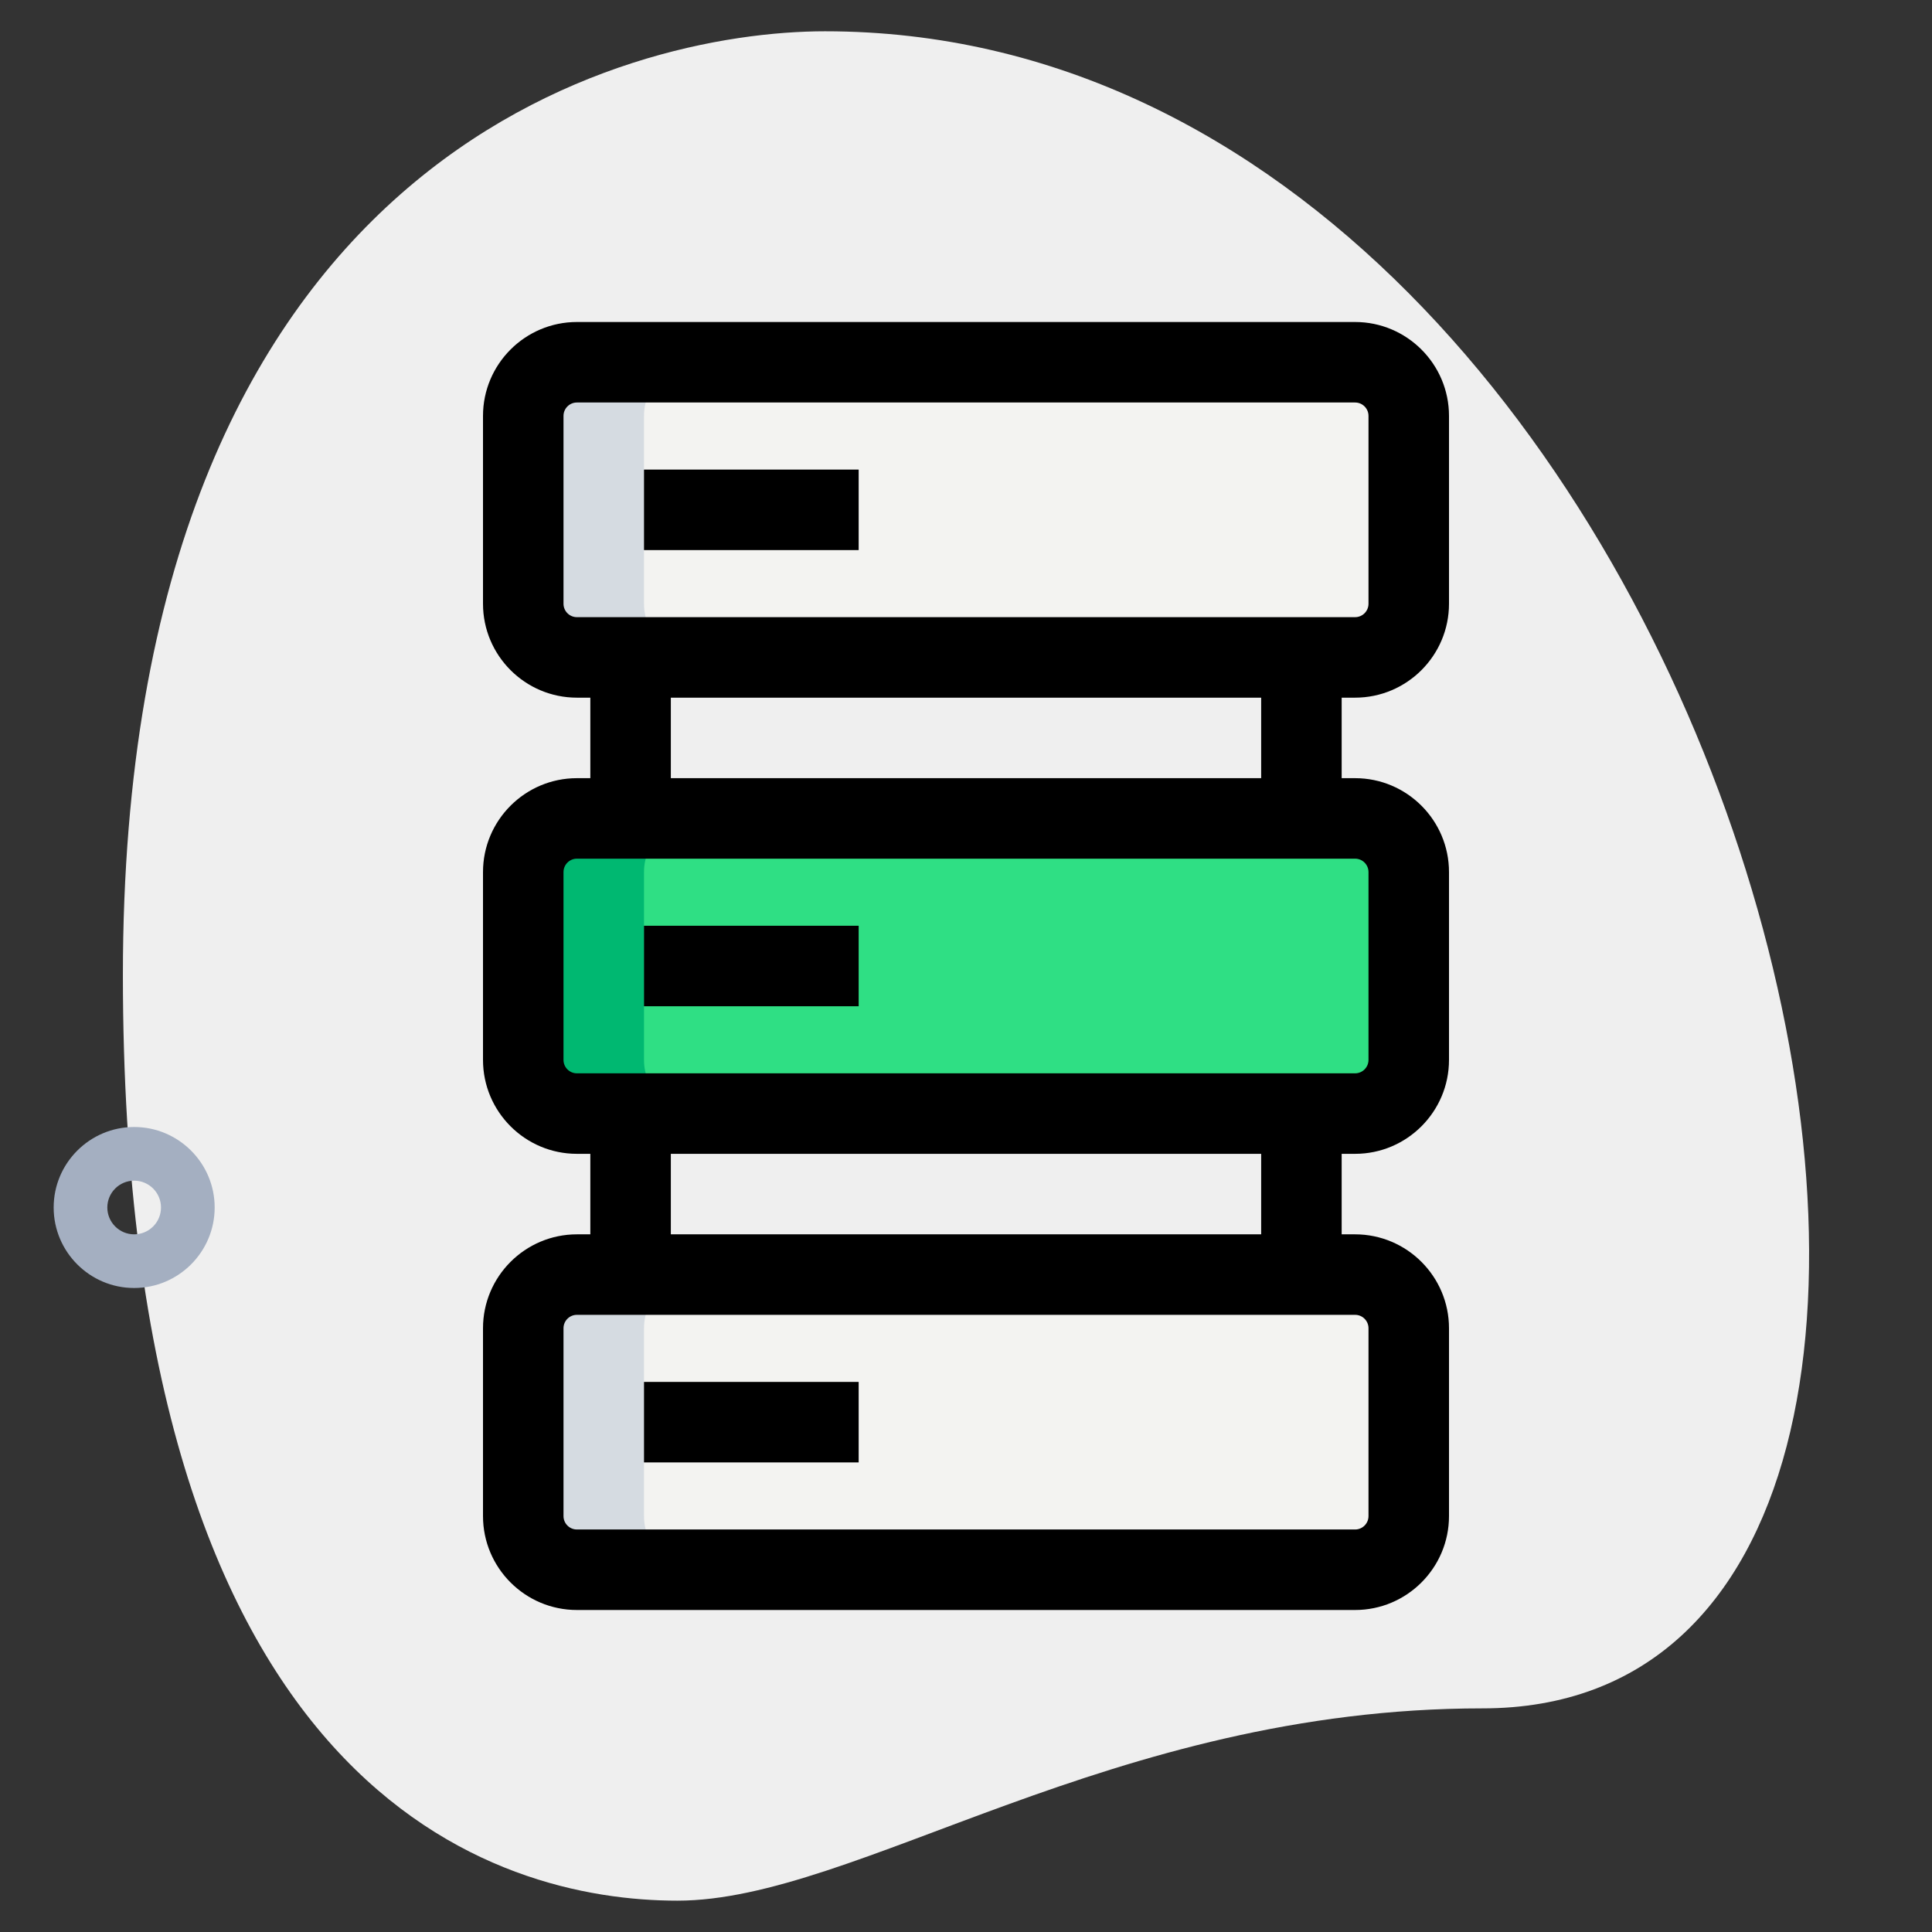
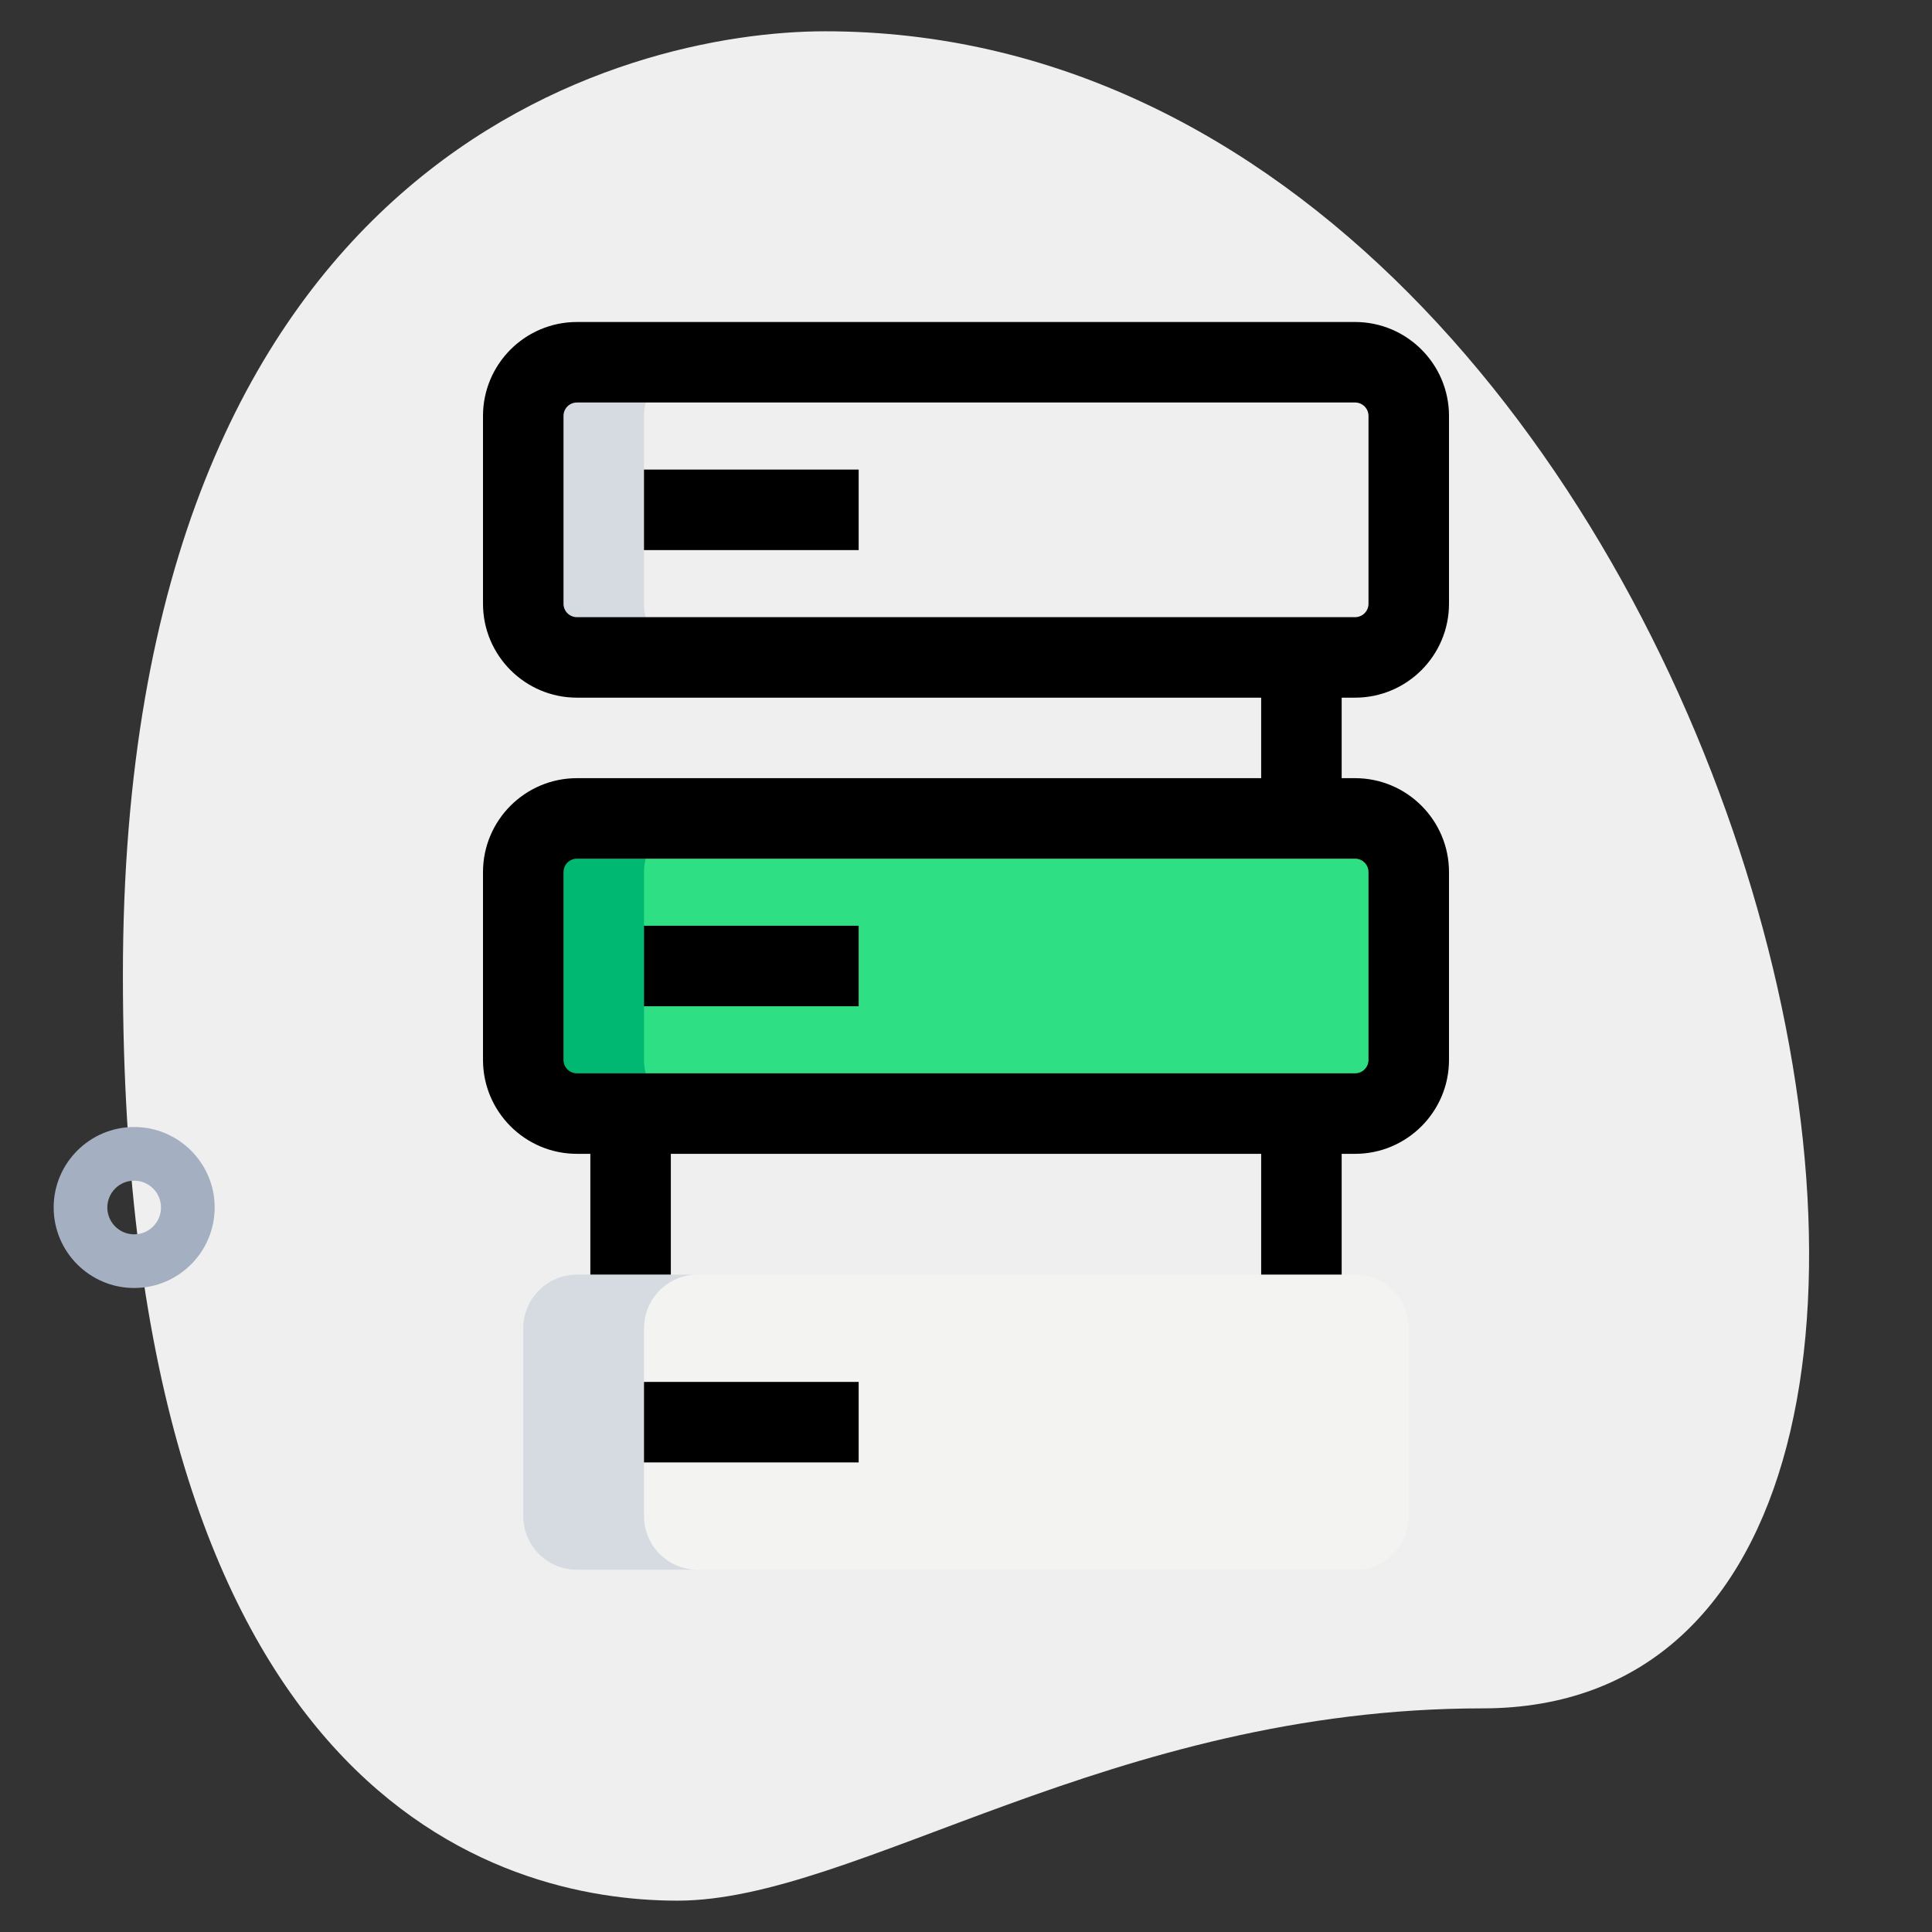
<svg xmlns="http://www.w3.org/2000/svg" id="_x31__x2C_5" enable-background="new 0 0 36 36" height="512" viewBox="0 0 36 36" width="512">
  <rect x="0" y="0" width="36" height="36" fill="#333333" stroke="none" />
  <path d="m27.623 31.833c-6.917 0-11.667 3.583-15 3.583s-10.333-1.916-10.333-17.249 9.417-17.584 13.083-17.584c17.167 0 24.5 31.25 12.25 31.25z" fill="#efefef" />
  <path d="m2.5 24c-.827 0-1.5-.673-1.5-1.5s.673-1.5 1.5-1.5 1.5.673 1.5 1.5-.673 1.5-1.5 1.5zm0-2c-.276 0-.5.224-.5.5s.224.5.5.5.5-.224.5-.5-.224-.5-.5-.5z" fill="#a4afc1" />
  <path d="m26.25 24.75v3.5c0 .552-.448 1-1 1h-14.5c-.552 0-1-.448-1-1v-3.5c0-.552.448-1 1-1h14.5c.552 0 1 .448 1 1z" fill="#f3f3f1" />
  <path d="m26.25 16.25v3.5c0 .552-.448 1-1 1h-14.5c-.552 0-1-.448-1-1v-3.5c0-.552.448-1 1-1h14.5c.552 0 1 .448 1 1z" fill="#2fdf84" />
-   <path d="m26.25 7.75v3.5c0 .552-.448 1-1 1h-14.5c-.552 0-1-.448-1-1v-3.5c0-.552.448-1 1-1h14.5c.552 0 1 .448 1 1z" fill="#f3f3f1" />
  <path d="m12 28.25v-3.5c0-.552.448-1 1-1h-2.25c-.552 0-1 .448-1 1v3.5c0 .552.448 1 1 1h2.25c-.552 0-1-.448-1-1z" fill="#d5dbe1" />
  <path d="m12 11.25v-3.5c0-.552.448-1 1-1h-2.25c-.552 0-1 .448-1 1v3.5c0 .552.448 1 1 1h2.25c-.552 0-1-.448-1-1z" fill="#d5dbe1" />
  <path d="m12 19.75v-3.5c0-.552.448-1 1-1h-2.25c-.552 0-1 .448-1 1v3.5c0 .552.448 1 1 1h2.25c-.552 0-1-.448-1-1z" fill="#00b871" />
-   <path d="m25.25 30h-14.5c-.965 0-1.75-.785-1.75-1.75v-3.5c0-.965.785-1.75 1.75-1.75h14.5c.965 0 1.75.785 1.75 1.75v3.5c0 .965-.785 1.75-1.75 1.75zm-14.5-5.5c-.138 0-.25.112-.25.25v3.5c0 .138.112.25.25.25h14.5c.138 0 .25-.112.25-.25v-3.5c0-.138-.112-.25-.25-.25z" />
  <path d="m25.25 21.5h-14.5c-.965 0-1.75-.785-1.75-1.75v-3.5c0-.965.785-1.75 1.75-1.75h14.5c.965 0 1.75.785 1.75 1.75v3.5c0 .965-.785 1.75-1.75 1.75zm-14.5-5.5c-.138 0-.25.112-.25.25v3.5c0 .138.112.25.25.25h14.5c.138 0 .25-.112.25-.25v-3.5c0-.138-.112-.25-.25-.25z" />
  <path d="m25.25 13h-14.5c-.965 0-1.75-.785-1.75-1.75v-3.5c0-.965.785-1.75 1.75-1.75h14.5c.965 0 1.75.785 1.75 1.75v3.5c0 .965-.785 1.75-1.75 1.75zm-14.5-5.5c-.138 0-.25.112-.25.25v3.5c0 .138.112.25.25.25h14.5c.138 0 .25-.112.25-.25v-3.5c0-.138-.112-.25-.25-.25z" />
  <path d="m23.5 12.25h1.5v3h-1.5z" />
  <path d="m23.5 20.75h1.5v3h-1.5z" />
-   <path d="m11 12.25h1.5v3h-1.5z" />
  <path d="m11 20.75h1.5v3h-1.5z" />
  <path d="m12 8.75h4v1.5h-4z" />
  <path d="m12 17.25h4v1.5h-4z" />
  <path d="m12 25.75h4v1.5h-4z" />
</svg>